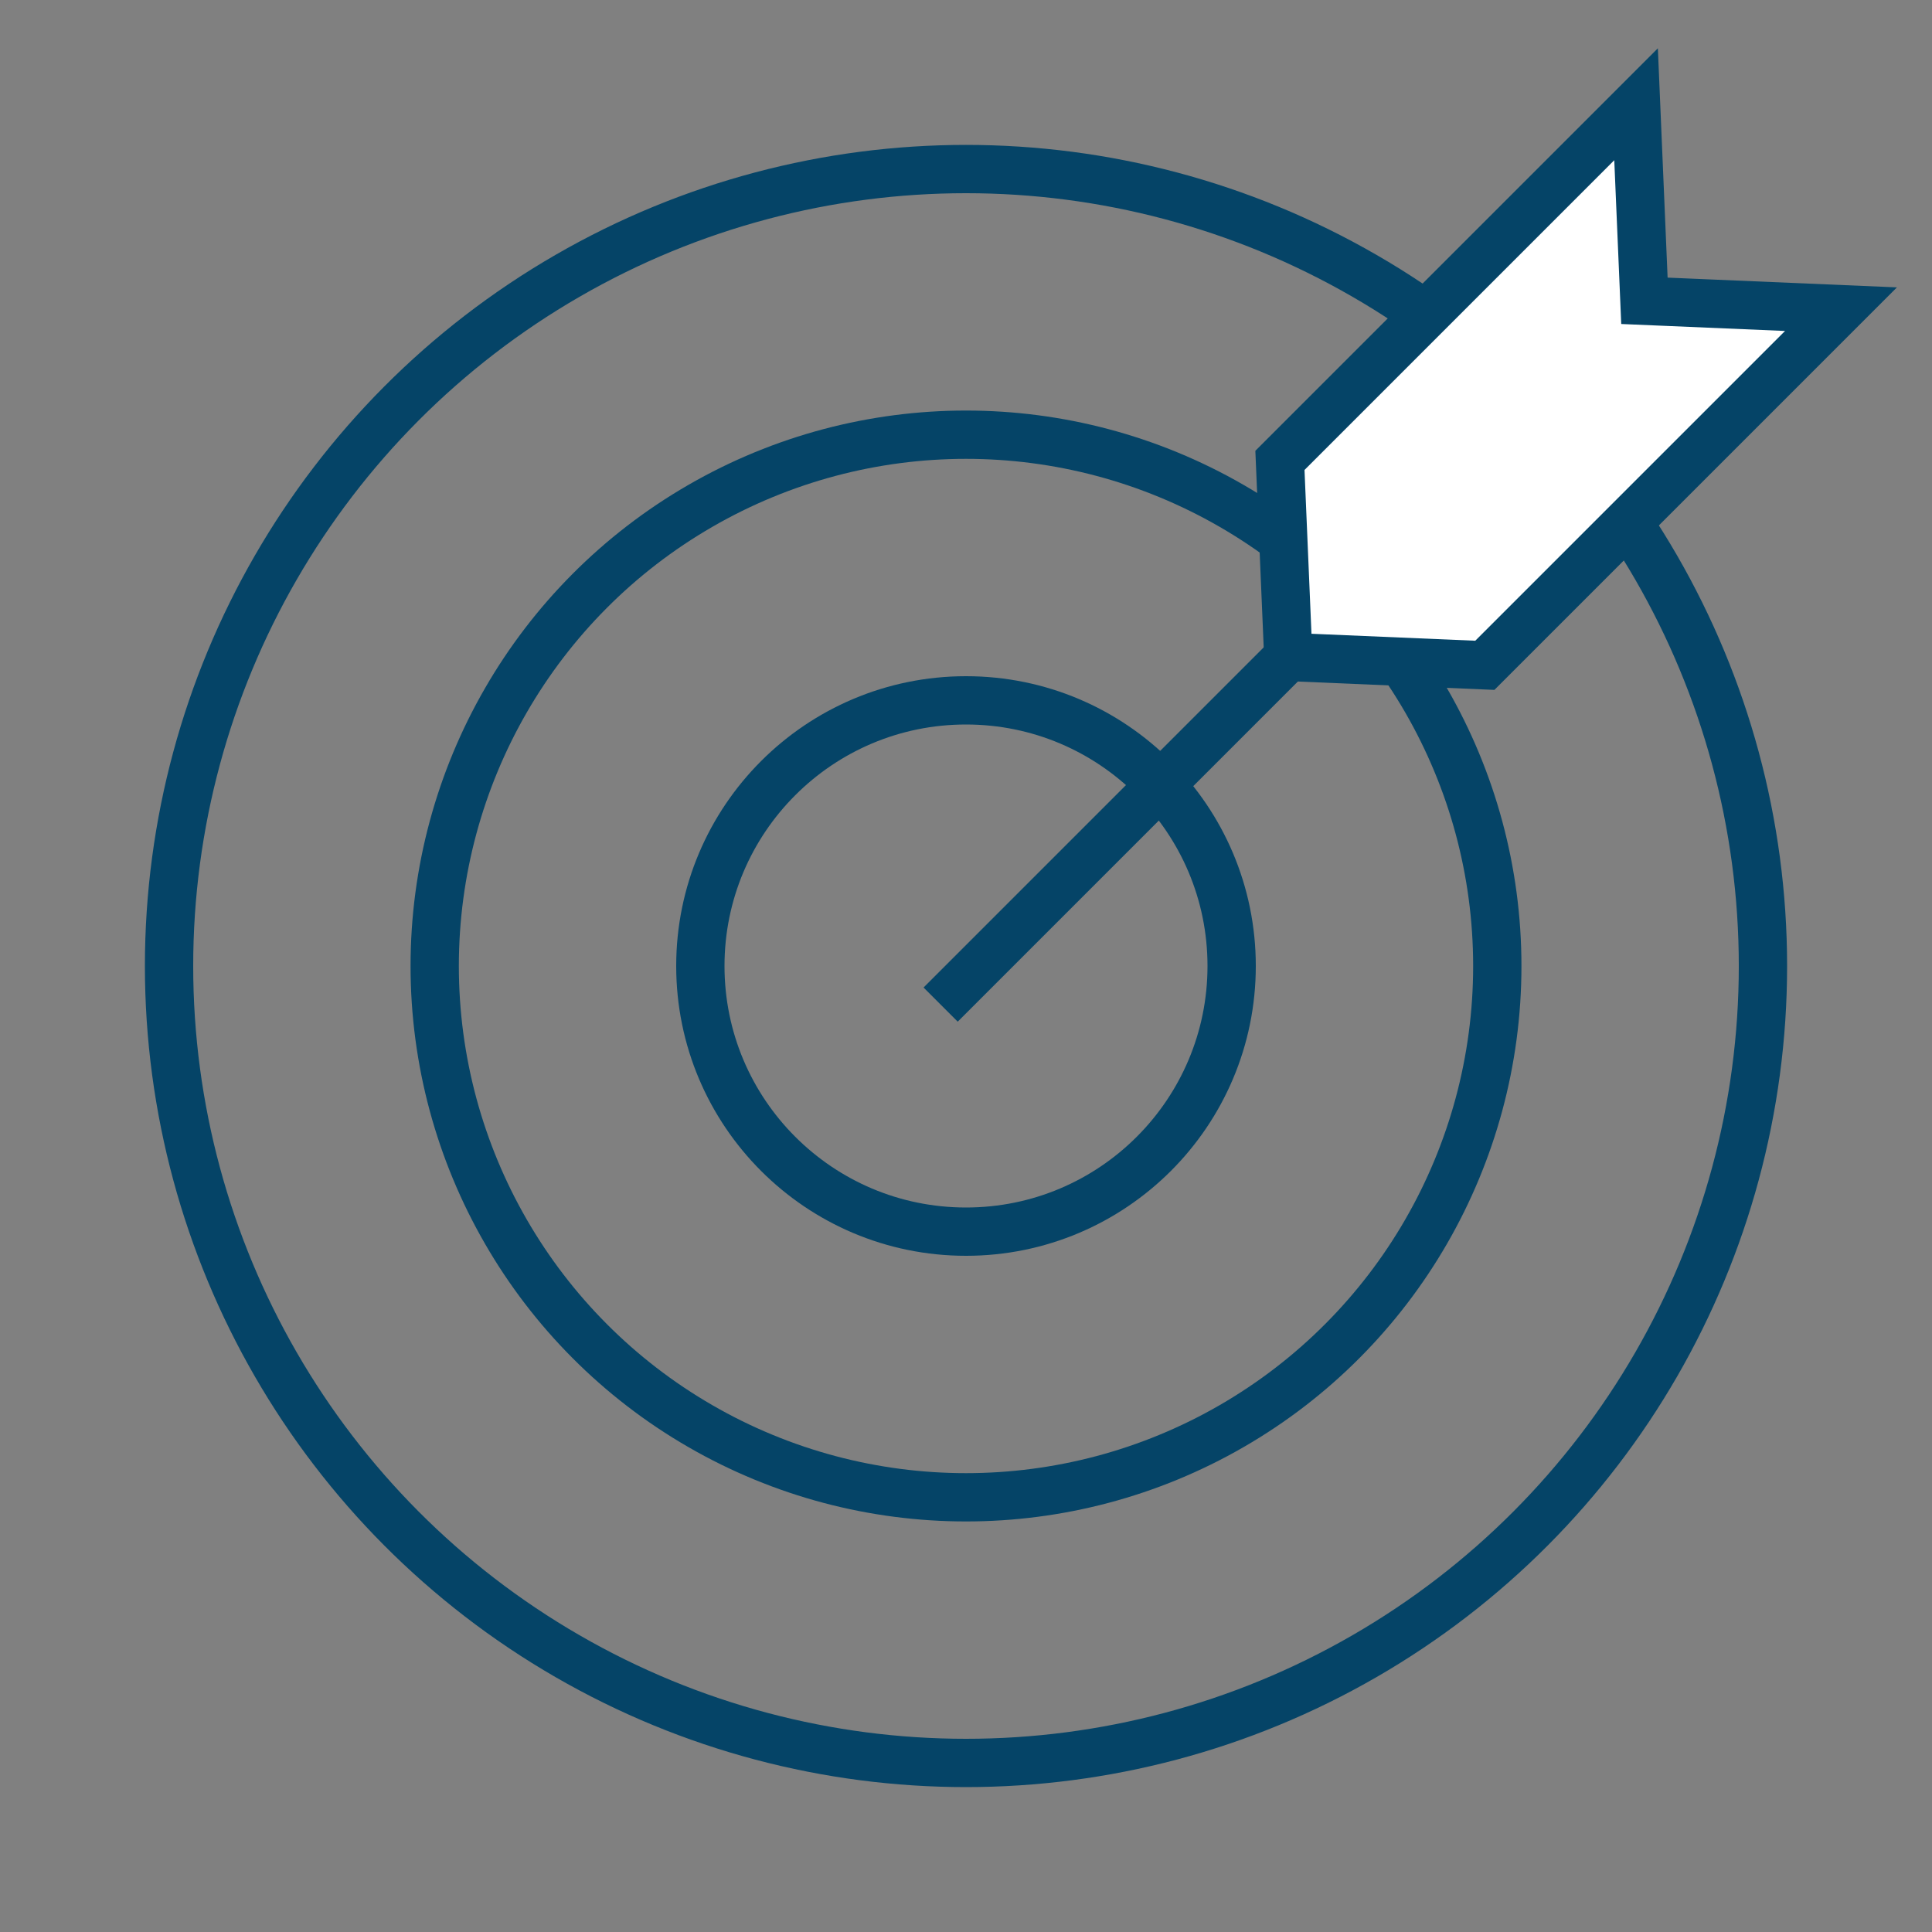
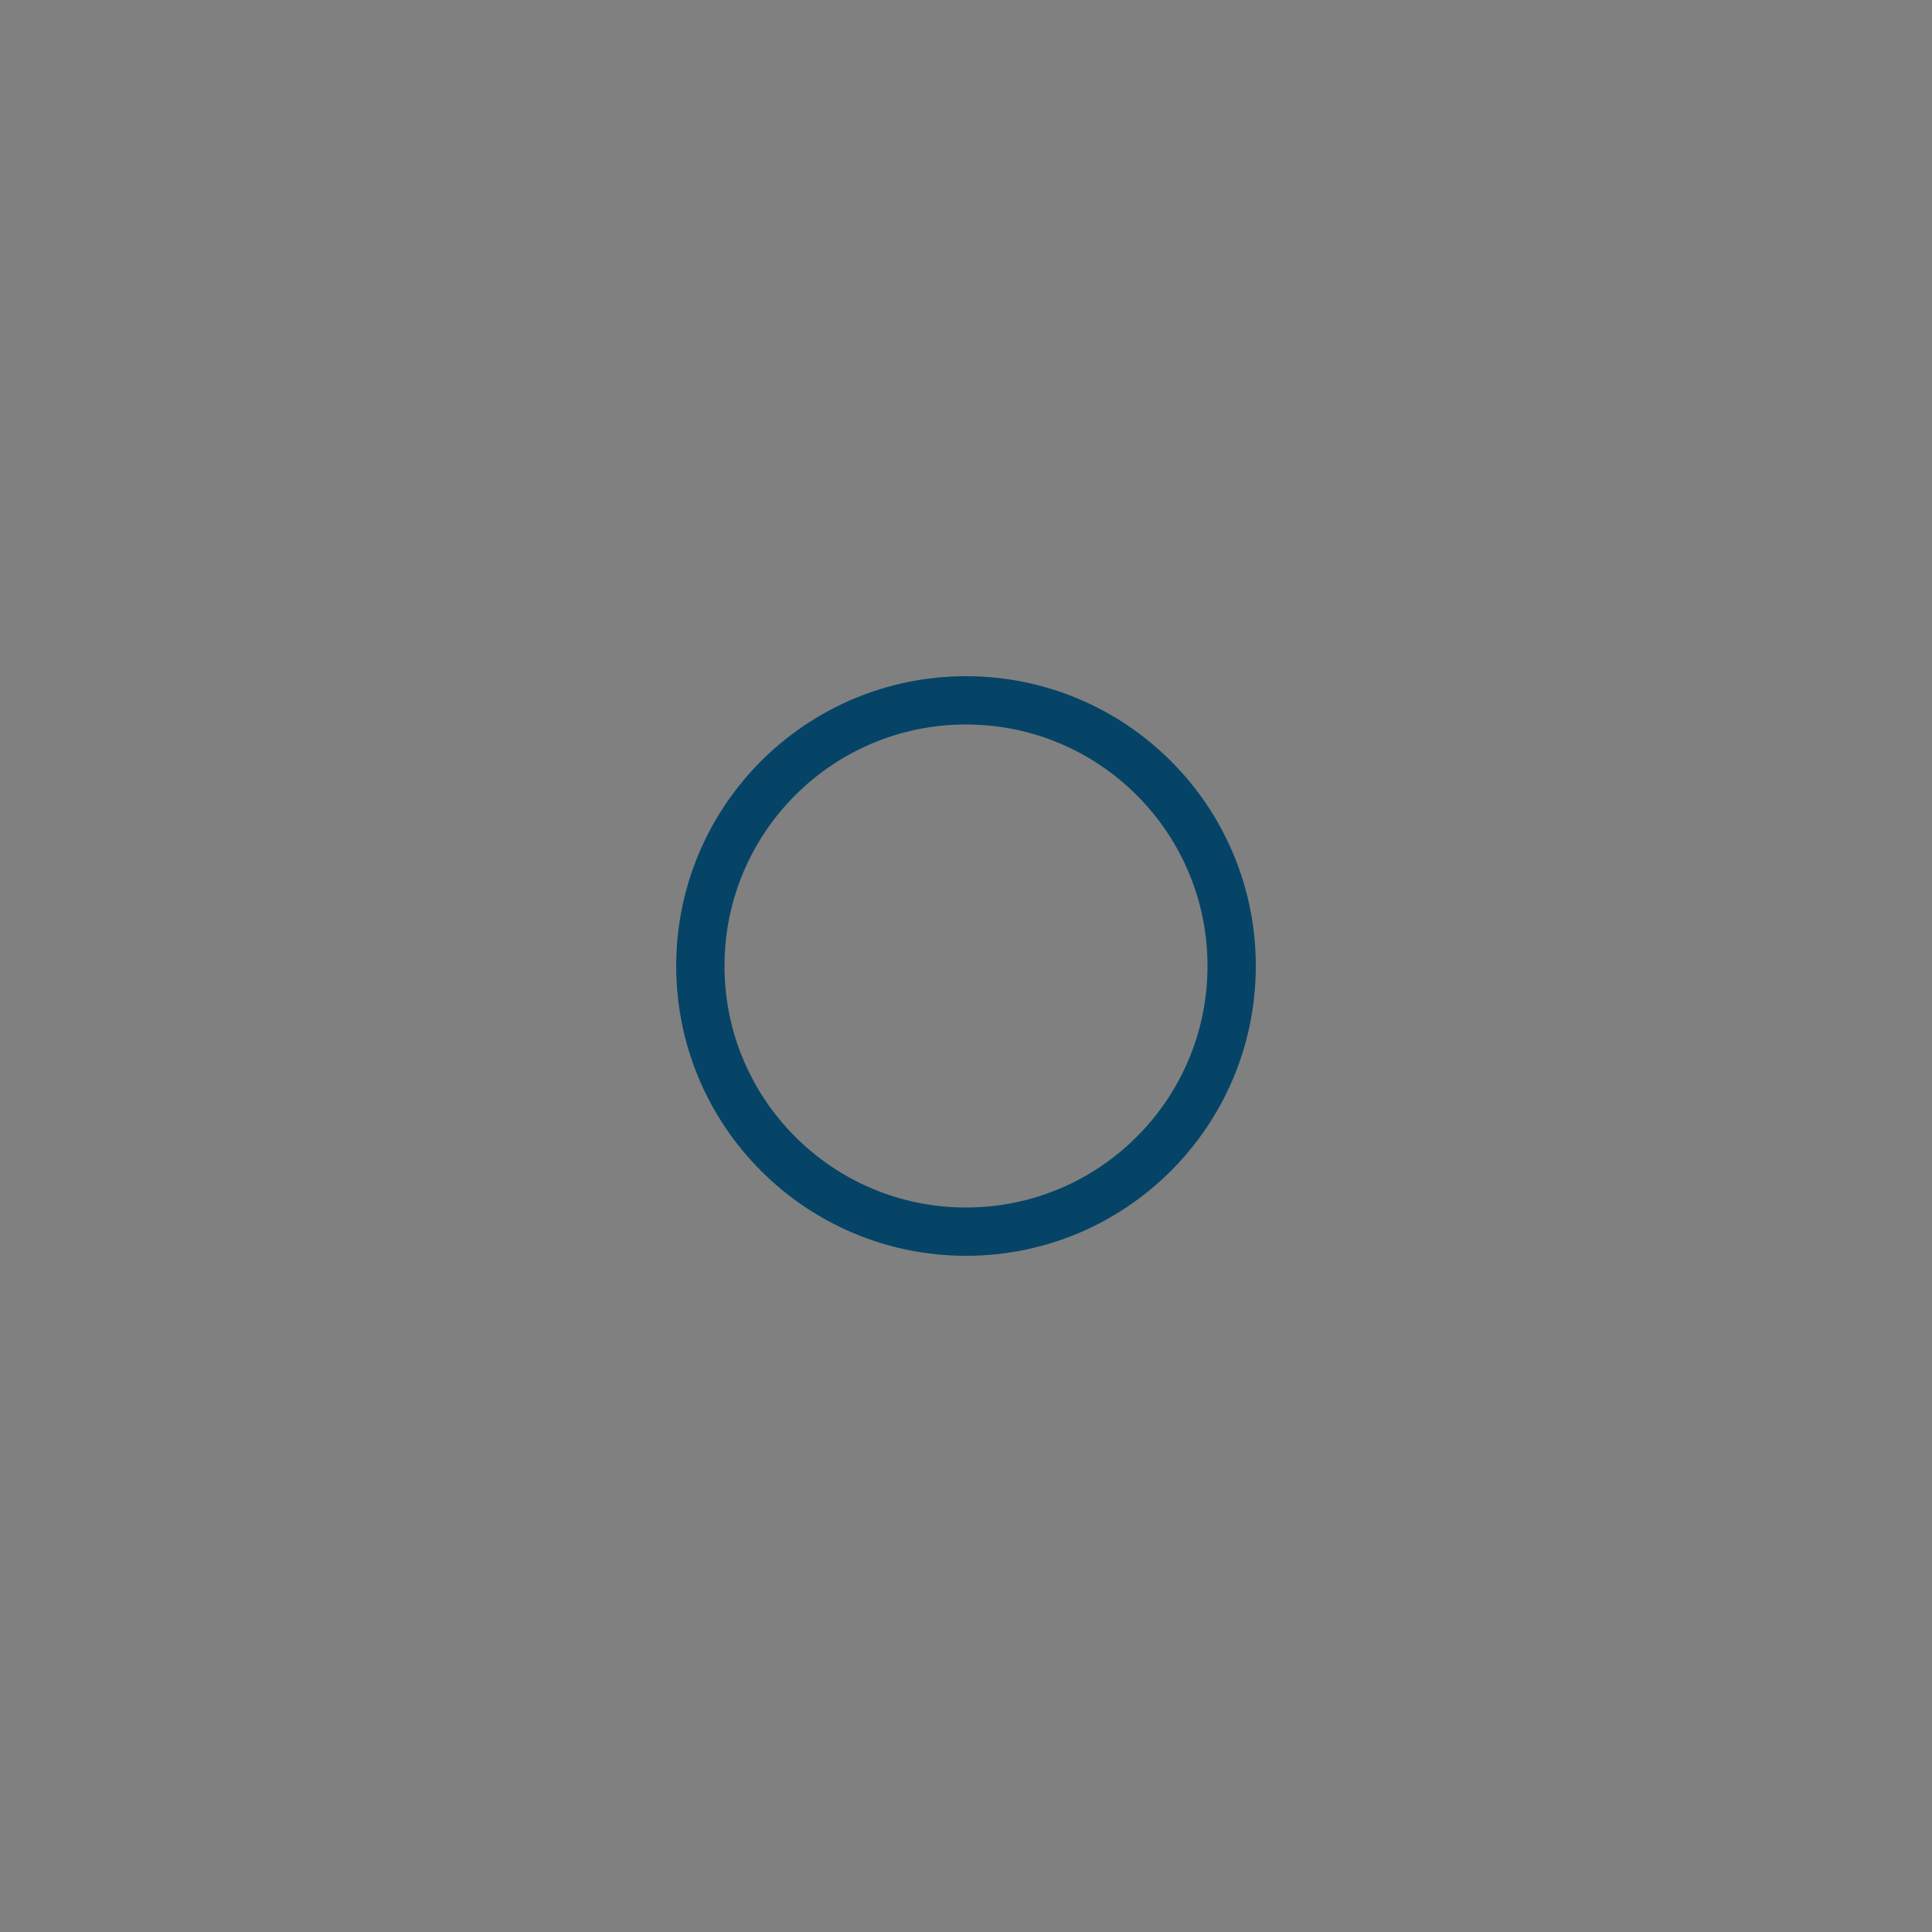
<svg xmlns="http://www.w3.org/2000/svg" width="80" height="80" viewBox="0 0 80 80" fill="none">
  <rect x="0" y="0" width="80" height="80" fill="#808080" stroke="none" />
-   <circle cx="40" cy="40" r="33" stroke="#054467" stroke-width="2" />
-   <circle cx="40" cy="40" r="22" stroke="#054467" stroke-width="2" />
  <circle cx="40" cy="40" r="11" stroke="#054467" stroke-width="2" />
-   <path d="M67.746 4.317L68.053 11.538L68.092 12.456L69.01 12.495L76.231 12.802L61.484 27.549L53.345 27.203L52.999 19.064L67.746 4.317Z" fill="white" stroke="#054467" stroke-width="2" />
-   <path d="M53.799 26.749L38.95 41.598" stroke="#054467" stroke-width="2" />
</svg>